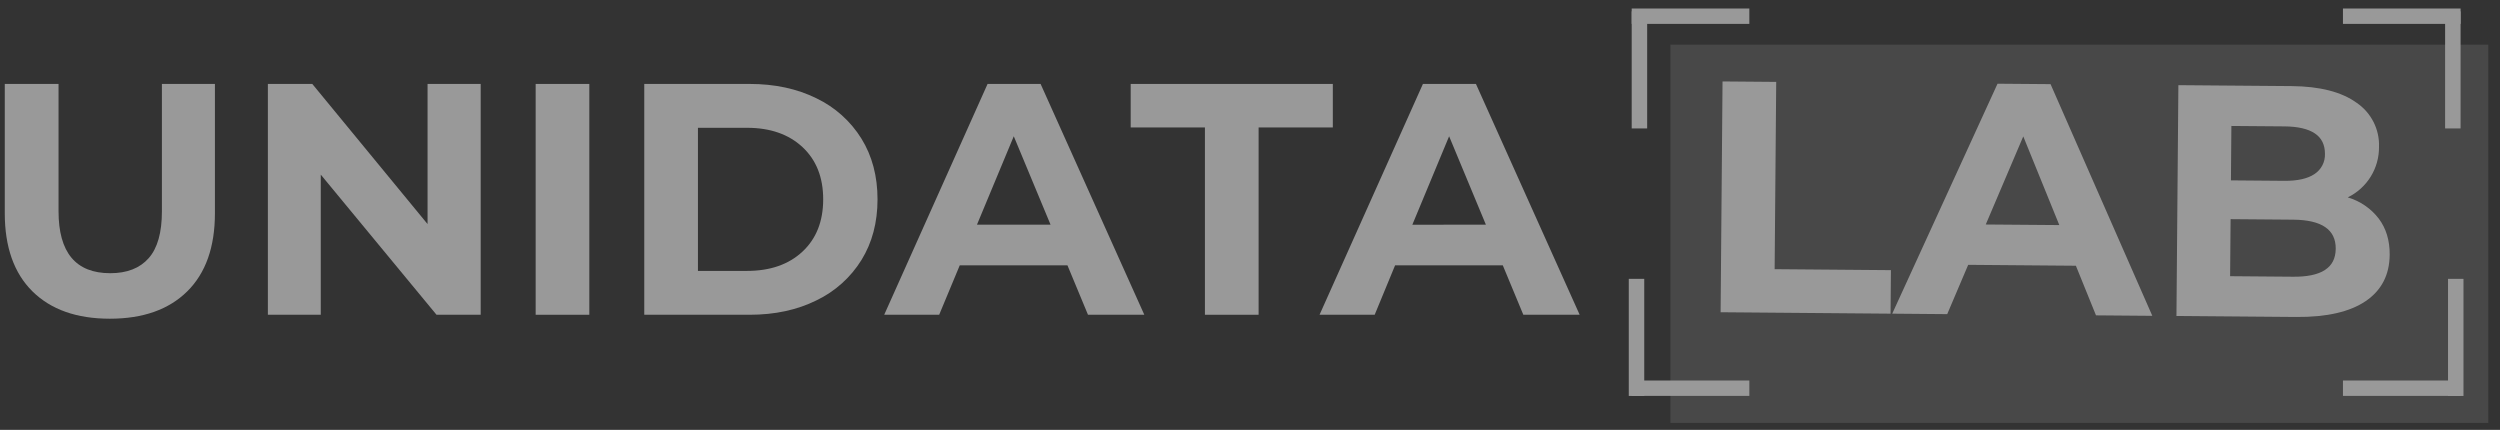
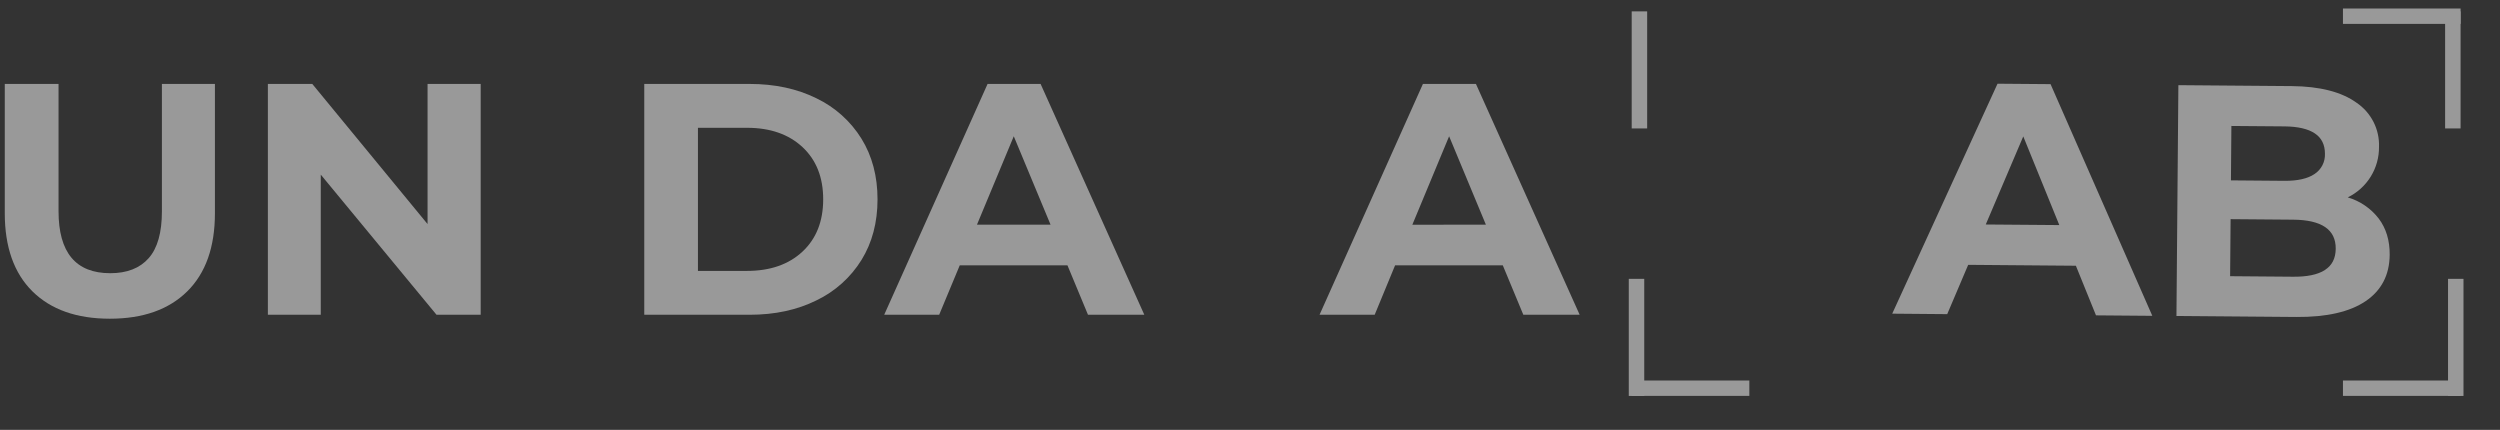
<svg xmlns="http://www.w3.org/2000/svg" width="221" height="38" viewBox="0 0 221 38" fill="none">
  <rect x="0" y="0" width="221" height="38" fill="#333333" stroke="none" />
  <g opacity="0.5">
-     <path opacity="0.2" d="M219.965 3.947H147.664V37.386H219.965V3.947Z" fill="white" />
    <path fill-rule="evenodd" clip-rule="evenodd" d="M143.984 35.001V24.65H145.351V35.001H143.984Z" fill="white" />
    <path fill-rule="evenodd" clip-rule="evenodd" d="M144.242 33.637H154.642V34.996H144.242V33.637Z" fill="white" />
-     <path fill-rule="evenodd" clip-rule="evenodd" d="M144.242 0.752H154.642V2.112H144.242V0.752Z" fill="white" />
    <path fill-rule="evenodd" clip-rule="evenodd" d="M145.609 1.006V11.354H144.242V1.006H145.609Z" fill="white" />
-     <path fill-rule="evenodd" clip-rule="evenodd" d="M216.406 35.001V24.65H217.772V35.001H216.406Z" fill="white" />
+     <path fill-rule="evenodd" clip-rule="evenodd" d="M216.406 35.001V24.65H217.772V35.001Z" fill="white" />
    <path fill-rule="evenodd" clip-rule="evenodd" d="M217.517 34.996H207.117V33.637H217.517V34.996Z" fill="white" />
    <path fill-rule="evenodd" clip-rule="evenodd" d="M217.517 2.112H207.117V0.752H217.517V2.112Z" fill="white" />
    <path fill-rule="evenodd" clip-rule="evenodd" d="M217.515 1.006V11.354H216.148V1.006H217.515Z" fill="white" />
    <path d="M2.867 25.755C1.237 24.141 0.422 21.839 0.422 18.846V7.42H5.175V18.671C5.175 22.325 6.698 24.151 9.745 24.151C11.227 24.151 12.359 23.709 13.141 22.826C13.924 21.942 14.314 20.557 14.313 18.671V7.42H18.999V18.846C18.999 21.84 18.184 24.143 16.554 25.755C14.923 27.366 12.644 28.173 9.715 28.174C6.78 28.174 4.498 27.368 2.867 25.755Z" fill="white" />
    <path d="M42.492 7.42V27.825H38.588L28.356 15.436V27.825H23.68V7.42H27.606L37.797 19.809V7.42H42.492Z" fill="white" />
-     <path d="M47.352 7.42H52.096V27.825H47.352V7.42Z" fill="white" />
    <path d="M56.953 7.42H66.268C68.492 7.42 70.46 7.843 72.17 8.688C73.813 9.475 75.195 10.714 76.153 12.258C77.1 13.792 77.573 15.581 77.573 17.622C77.573 19.664 77.1 21.452 76.153 22.985C75.195 24.53 73.814 25.769 72.17 26.555C70.461 27.402 68.494 27.825 66.268 27.825H56.953V7.42ZM66.033 23.948C68.084 23.948 69.719 23.379 70.939 22.243C72.158 21.106 72.769 19.566 72.77 17.622C72.77 15.679 72.16 14.139 70.939 13.002C69.717 11.866 68.082 11.297 66.033 11.297H61.698V23.948H66.033Z" fill="white" />
    <path d="M94.362 23.453H84.843L83.023 27.825H78.164L87.302 7.42H91.989L101.157 27.825H96.178L94.362 23.453ZM92.868 19.859L89.618 12.046L86.365 19.859H92.868Z" fill="white" />
-     <path d="M106.515 11.267H99.953V7.42H117.821V11.267H111.26V27.825H106.515V11.267Z" fill="white" />
    <path d="M132.846 23.453H123.327L121.522 27.825H116.648L125.787 7.42H130.473L139.642 27.825H134.662L132.846 23.453ZM131.352 19.859L128.102 12.046L124.85 19.867L131.352 19.859Z" fill="white" />
-     <path d="M152.272 7.199L157.017 7.239L156.878 23.795L167.157 23.881L167.126 27.728L152.102 27.602L152.272 7.199Z" fill="white" />
    <path d="M183.508 23.491L173.988 23.411L172.134 27.77L167.273 27.728L176.582 7.4L181.269 7.438L190.264 27.919L185.286 27.877L183.508 23.491ZM182.043 19.897L178.857 12.058L175.541 19.845L182.043 19.897Z" fill="white" />
    <path d="M210.28 19.321C210.935 20.192 211.257 21.256 211.248 22.516C211.234 24.303 210.524 25.672 209.12 26.623C207.716 27.573 205.676 28.039 203.001 28.02L192.398 27.932L192.569 7.529L202.585 7.611C205.086 7.634 206.999 8.126 208.329 9.089C208.962 9.519 209.474 10.102 209.82 10.783C210.165 11.463 210.332 12.22 210.304 12.982C210.314 13.91 210.061 14.823 209.572 15.613C209.083 16.404 208.379 17.04 207.541 17.448C208.63 17.77 209.588 18.425 210.28 19.321ZM205.51 23.873C206.149 23.474 206.471 22.845 206.478 21.987C206.492 20.296 205.24 19.44 202.722 19.419L197.185 19.373L197.142 24.416L202.68 24.462C203.927 24.477 204.872 24.283 205.51 23.879V23.873ZM197.255 11.135L197.215 15.945L201.929 15.985C203.101 15.995 203.991 15.796 204.6 15.386C204.897 15.192 205.139 14.924 205.301 14.609C205.463 14.294 205.54 13.943 205.525 13.589C205.525 12.79 205.227 12.191 204.63 11.792C204.034 11.393 203.146 11.186 201.97 11.173L197.255 11.135Z" fill="white" />
  </g>
</svg>